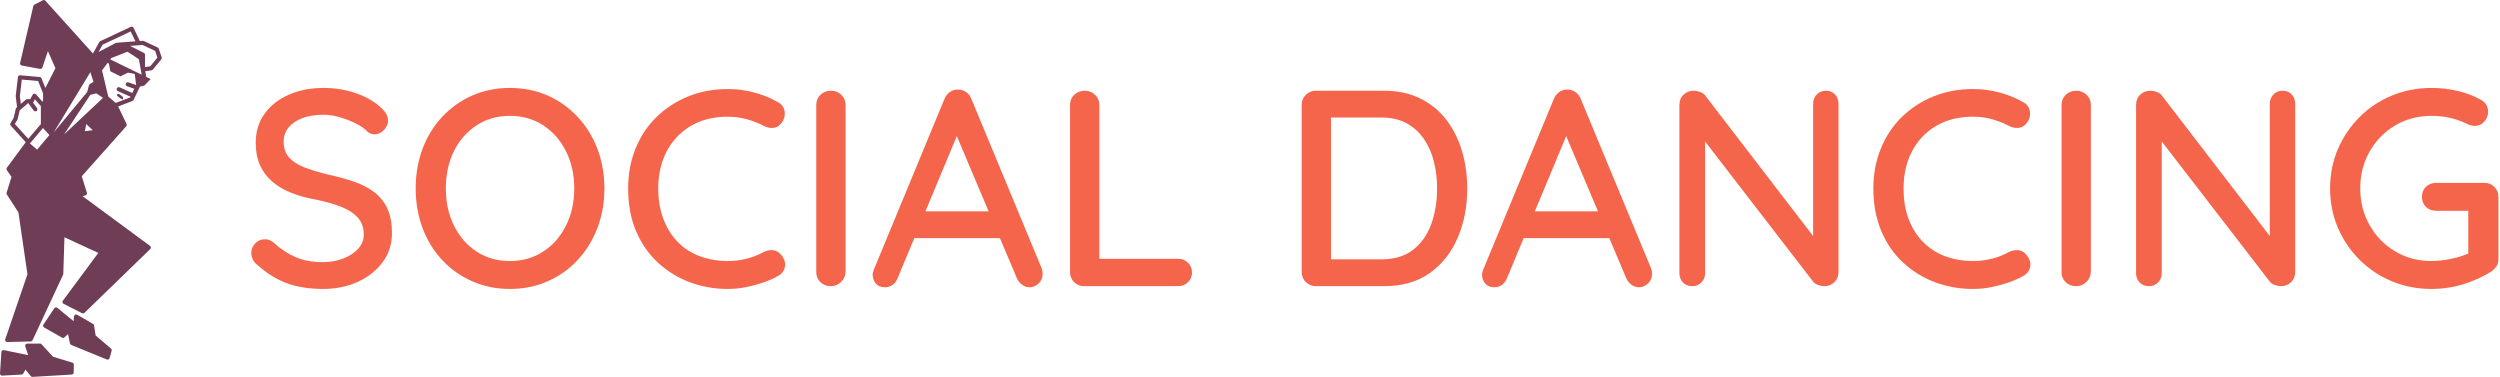
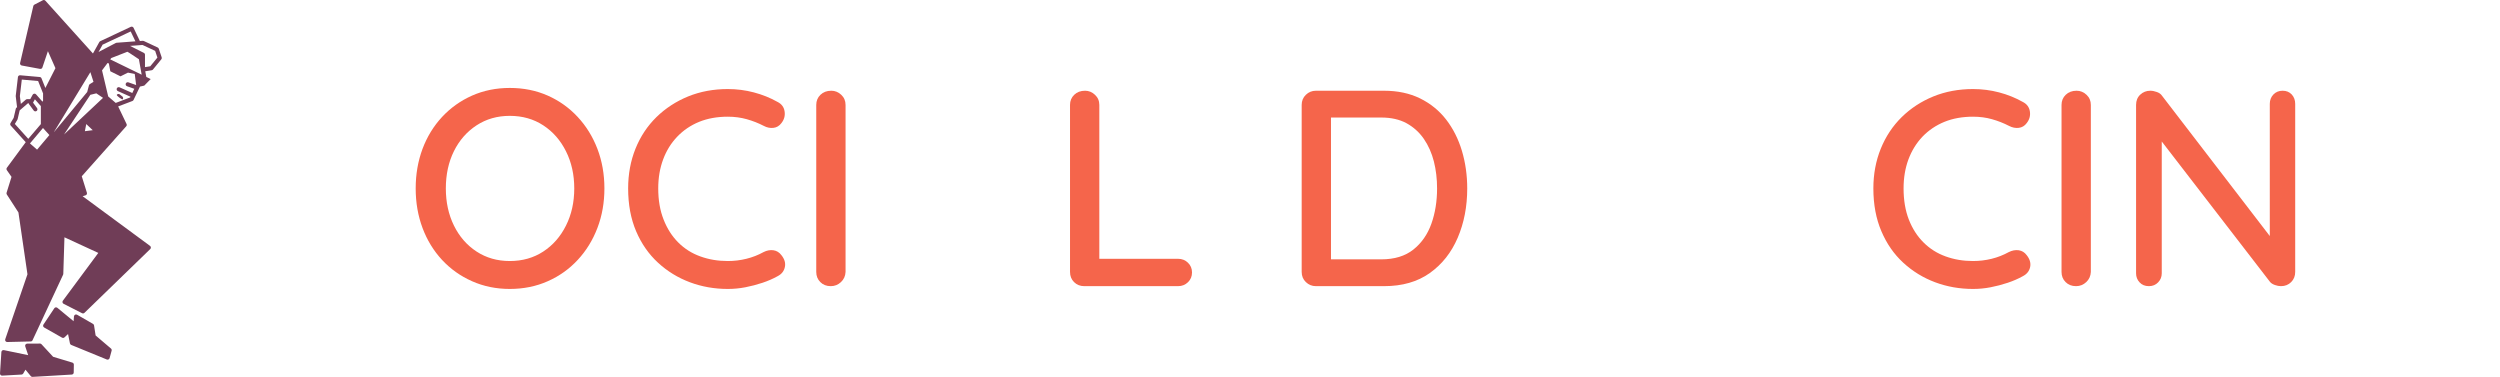
<svg xmlns="http://www.w3.org/2000/svg" width="995" height="150" viewBox="0 0 995 150" fill="none">
-   <path d="M114.333 112.778C118.481 114.259 123.222 115 128.556 115C133.593 115 138.17 114.074 142.289 112.222C146.393 110.37 149.704 107.778 152.222 104.444C154.741 101.111 156 97.222 156 92.778C156 88.926 155.407 85.704 154.222 83.111C153.037 80.519 151.333 78.348 149.111 76.6C146.889 74.867 144.17 73.444 140.956 72.333C137.726 71.222 134.074 70.222 130 69.333C126.667 68.519 123.704 67.607 121.111 66.6C118.519 65.607 116.496 64.296 115.044 62.667C113.607 61.037 112.889 58.963 112.889 56.444C112.889 54.296 113.519 52.422 114.778 50.822C116.037 49.237 117.852 47.978 120.222 47.044C122.593 46.126 125.444 45.667 128.778 45.667C130.852 45.667 133.015 46 135.267 46.667C137.533 47.333 139.667 48.163 141.667 49.156C143.667 50.163 145.259 51.296 146.444 52.556C147.185 53.148 148.074 53.444 149.111 53.444C150.519 53.444 151.763 52.867 152.844 51.711C153.911 50.57 154.444 49.333 154.444 48C154.444 46.222 153.556 44.556 151.778 43C149.259 40.556 145.963 38.615 141.889 37.178C137.815 35.726 133.444 35 128.778 35C123.667 35 119.074 35.889 115 37.667C110.926 39.444 107.704 41.963 105.333 45.222C102.963 48.481 101.778 52.37 101.778 56.889C101.778 60.222 102.333 63.148 103.444 65.667C104.556 68.185 106.148 70.348 108.222 72.156C110.296 73.978 112.8 75.481 115.733 76.667C118.652 77.852 121.963 78.778 125.667 79.444C129.667 80.259 133.096 81.237 135.956 82.378C138.8 83.533 140.985 84.978 142.511 86.711C144.022 88.459 144.778 90.667 144.778 93.333C144.778 95.481 144.037 97.37 142.556 99C141.074 100.63 139.096 101.926 136.622 102.889C134.133 103.852 131.407 104.333 128.444 104.333C124.296 104.333 120.689 103.667 117.622 102.333C114.541 101 111.593 99.037 108.778 96.445C107.741 95.63 106.63 95.222 105.444 95.222C103.889 95.222 102.593 95.778 101.556 96.889C100.519 98 100 99.259 100 100.667C100 101.556 100.207 102.422 100.622 103.267C101.022 104.126 101.63 104.852 102.444 105.444C106.222 108.852 110.185 111.296 114.333 112.778Z" fill="#F5654B" />
  <path fill-rule="evenodd" clip-rule="evenodd" d="M237.778 90.711C239.63 85.867 240.556 80.63 240.556 75C240.556 69.37 239.63 64.126 237.778 59.267C235.926 54.422 233.311 50.185 229.933 46.556C226.57 42.926 222.593 40.089 218 38.044C213.407 36.015 208.37 35 202.889 35C197.481 35 192.481 36.015 187.889 38.044C183.296 40.089 179.311 42.926 175.933 46.556C172.57 50.185 169.978 54.422 168.156 59.267C166.348 64.126 165.444 69.37 165.444 75C165.444 80.63 166.348 85.867 168.156 90.711C169.978 95.57 172.57 99.815 175.933 103.444C179.311 107.074 183.296 109.904 187.889 111.933C192.481 113.978 197.481 115 202.889 115C208.37 115 213.407 113.978 218 111.933C222.593 109.904 226.57 107.074 229.933 103.444C233.311 99.815 235.926 95.57 237.778 90.711ZM225.267 60.222C227.459 64.593 228.556 69.519 228.556 75C228.556 80.481 227.459 85.407 225.267 89.778C223.089 94.148 220.074 97.593 216.222 100.111C212.37 102.63 207.926 103.889 202.889 103.889C197.926 103.889 193.519 102.63 189.667 100.111C185.815 97.593 182.815 94.148 180.667 89.778C178.519 85.407 177.444 80.481 177.444 75C177.444 69.444 178.519 64.496 180.667 60.156C182.815 55.83 185.815 52.407 189.667 49.889C193.519 47.37 197.926 46.111 202.889 46.111C207.926 46.111 212.37 47.37 216.222 49.889C220.074 52.407 223.089 55.852 225.267 60.222Z" fill="#F5654B" />
  <path d="M312.267 44.333C312.015 42.63 311.074 41.37 309.444 40.556C306.556 38.926 303.422 37.667 300.044 36.778C296.682 35.889 293.222 35.444 289.667 35.444C283.963 35.444 278.704 36.422 273.889 38.378C269.074 40.348 264.867 43.089 261.267 46.6C257.667 50.126 254.889 54.311 252.933 59.156C250.978 64.015 250 69.296 250 75C250 81.37 251.052 87.037 253.156 92C255.274 96.963 258.185 101.148 261.889 104.556C265.593 107.963 269.815 110.556 274.556 112.333C279.296 114.111 284.333 115 289.667 115C292.037 115 294.37 114.778 296.667 114.333C298.963 113.889 301.222 113.296 303.444 112.556C305.667 111.815 307.704 110.926 309.556 109.889C311.111 109.074 312.052 107.867 312.378 106.267C312.719 104.681 312.259 103.111 311 101.556C310.17 100.444 309.111 99.793 307.822 99.6C306.519 99.422 305.207 99.667 303.889 100.333C301.741 101.519 299.459 102.407 297.044 103C294.644 103.593 292.185 103.889 289.667 103.889C285.741 103.889 282.089 103.274 278.711 102.044C275.333 100.83 272.407 98.978 269.933 96.489C267.459 94.015 265.519 90.978 264.111 87.378C262.689 83.793 261.978 79.667 261.978 75C261.978 70.778 262.63 66.926 263.933 63.444C265.222 59.963 267.096 56.941 269.556 54.378C272 51.83 274.904 49.867 278.267 48.489C281.644 47.126 285.444 46.444 289.667 46.444C292.319 46.444 294.837 46.778 297.222 47.444C299.593 48.111 301.852 49 304 50.111C305.244 50.778 306.519 51.037 307.822 50.889C309.111 50.741 310.17 50.111 311 49C312.111 47.593 312.533 46.037 312.267 44.333Z" fill="#F5654B" />
  <path d="M334.711 112.267C335.852 111.2 336.459 109.852 336.533 108.222V41.778C336.533 40.148 335.963 38.8 334.822 37.733C333.667 36.652 332.348 36.111 330.867 36.111C329.089 36.111 327.644 36.652 326.533 37.733C325.422 38.8 324.867 40.148 324.867 41.778V108.222C324.867 109.852 325.407 111.2 326.489 112.267C327.556 113.348 328.941 113.889 330.645 113.889C332.2 113.889 333.556 113.348 334.711 112.267Z" fill="#F5654B" />
-   <path fill-rule="evenodd" clip-rule="evenodd" d="M397.975 94.778L404.644 110.556C405.089 111.667 405.778 112.57 406.711 113.267C407.63 113.978 408.644 114.333 409.756 114.333C411.089 114.333 412.296 113.83 413.378 112.822C414.444 111.83 414.978 110.519 414.978 108.889C414.978 108.148 414.83 107.407 414.533 106.667L386.645 39.444C386.2 38.259 385.496 37.333 384.533 36.667C383.57 36 382.533 35.667 381.422 35.667C380.237 35.593 379.141 35.889 378.133 36.556C377.141 37.222 376.385 38.185 375.867 39.444L347.645 107.667C347.422 108.333 347.311 108.926 347.311 109.444C347.385 110.852 347.83 112.015 348.644 112.933C349.459 113.867 350.682 114.333 352.311 114.333C353.422 114.333 354.422 114 355.311 113.333C356.2 112.667 356.867 111.741 357.311 110.556L363.885 94.778H397.975ZM380.807 54.165L368.33 84.111H393.466L380.807 54.165Z" fill="#F5654B" />
  <path d="M437.533 103H468.867C470.422 103 471.733 103.519 472.8 104.556C473.882 105.593 474.422 106.889 474.422 108.444C474.422 110 473.882 111.296 472.8 112.333C471.733 113.37 470.422 113.889 468.867 113.889H431.533C429.904 113.889 428.548 113.348 427.467 112.267C426.4 111.2 425.867 109.852 425.867 108.222V41.778C425.867 40.148 426.422 38.8 427.533 37.733C428.644 36.652 430.089 36.111 431.867 36.111C433.348 36.111 434.659 36.652 435.8 37.733C436.956 38.8 437.533 40.148 437.533 41.778V103Z" fill="#F5654B" />
  <path fill-rule="evenodd" clip-rule="evenodd" d="M550.844 36.111H523.733C522.178 36.111 520.845 36.652 519.733 37.733C518.622 38.8 518.067 40.148 518.067 41.778V108.222C518.067 109.852 518.622 111.2 519.733 112.267C520.845 113.348 522.178 113.889 523.733 113.889H550.844C558.104 113.889 564.178 112.148 569.067 108.667C573.956 105.185 577.659 100.496 580.178 94.6C582.696 88.719 583.956 82.185 583.956 75C583.956 69.741 583.252 64.756 581.845 60.044C580.437 55.348 578.348 51.2 575.578 47.6C572.793 44.015 569.326 41.2 565.178 39.156C561.03 37.126 556.252 36.111 550.844 36.111ZM529.733 103.222H549.733C554.993 103.222 559.252 101.926 562.511 99.333C565.77 96.741 568.163 93.311 569.689 89.044C571.2 84.793 571.956 80.111 571.956 75C571.956 71.222 571.533 67.644 570.689 64.267C569.83 60.904 568.496 57.904 566.689 55.267C564.867 52.644 562.57 50.57 559.8 49.044C557.015 47.533 553.659 46.778 549.733 46.778H529.733V103.222Z" fill="#F5654B" />
-   <path fill-rule="evenodd" clip-rule="evenodd" d="M640.508 94.778L647.178 110.556C647.622 111.667 648.311 112.57 649.245 113.267C650.163 113.978 651.178 114.333 652.289 114.333C653.622 114.333 654.83 113.83 655.911 112.822C656.978 111.83 657.511 110.519 657.511 108.889C657.511 108.148 657.363 107.407 657.067 106.667L629.178 39.444C628.733 38.259 628.03 37.333 627.067 36.667C626.104 36 625.067 35.667 623.956 35.667C622.77 35.593 621.682 35.889 620.689 36.556C619.682 37.222 618.919 38.185 618.4 39.444L590.178 107.667C589.956 108.333 589.845 108.926 589.845 109.444C589.919 110.852 590.363 112.015 591.178 112.933C591.993 113.867 593.215 114.333 594.845 114.333C595.956 114.333 596.956 114 597.844 113.333C598.733 112.667 599.4 111.741 599.845 110.556L606.419 94.778H640.508ZM623.341 54.165L610.863 84.111H635.999L623.341 54.165Z" fill="#F5654B" />
-   <path d="M730.333 37.6C729.415 36.607 728.215 36.111 726.733 36.111C725.252 36.111 724.03 36.607 723.067 37.6C722.104 38.607 721.622 39.852 721.622 41.333V93.942L678.733 38.111C678.289 37.444 677.6 36.948 676.667 36.622C675.748 36.282 674.882 36.111 674.067 36.111C672.511 36.111 671.178 36.63 670.067 37.667C668.956 38.704 668.4 40.074 668.4 41.778V108.778C668.4 110.185 668.859 111.385 669.778 112.378C670.711 113.385 671.956 113.889 673.511 113.889C674.993 113.889 676.215 113.385 677.178 112.378C678.141 111.385 678.622 110.185 678.622 108.778V56.314L721.733 112.222C722.178 112.741 722.822 113.148 723.667 113.444C724.526 113.741 725.326 113.889 726.067 113.889C727.696 113.889 729.044 113.348 730.111 112.267C731.193 111.2 731.733 109.852 731.733 108.222V41.333C731.733 39.852 731.267 38.607 730.333 37.6Z" fill="#F5654B" />
  <path d="M807.889 44.333C807.622 42.63 806.674 41.37 805.044 40.556C802.156 38.926 799.03 37.667 795.667 36.778C792.289 35.889 788.822 35.444 785.267 35.444C779.563 35.444 774.304 36.422 769.489 38.378C764.674 40.348 760.474 43.089 756.889 46.6C753.304 50.126 750.526 54.311 748.556 59.156C746.585 64.015 745.6 69.296 745.6 75C745.6 81.37 746.659 87.037 748.778 92C750.881 96.963 753.785 101.148 757.489 104.556C761.193 107.963 765.415 110.556 770.156 112.333C774.896 114.111 779.933 115 785.267 115C787.652 115 789.985 114.778 792.267 114.333C794.563 113.889 796.822 113.296 799.044 112.556C801.267 111.815 803.304 110.926 805.156 109.889C806.711 109.074 807.659 107.867 808 106.267C808.326 104.681 807.867 103.111 806.622 101.556C805.807 100.444 804.748 99.793 803.445 99.6C802.156 99.422 800.837 99.667 799.489 100.333C797.341 101.519 795.067 102.407 792.667 103C790.252 103.593 787.785 103.889 785.267 103.889C781.356 103.889 777.711 103.274 774.333 102.044C770.97 100.83 768.045 98.978 765.556 96.489C763.067 94.015 761.119 90.978 759.711 87.378C758.319 83.793 757.622 79.667 757.622 75C757.622 70.778 758.267 66.926 759.556 63.444C760.859 59.963 762.726 56.941 765.156 54.378C767.615 51.83 770.526 49.867 773.889 48.489C777.252 47.126 781.045 46.444 785.267 46.444C787.948 46.444 790.467 46.778 792.822 47.444C795.193 48.111 797.452 49 799.6 50.111C800.874 50.778 802.156 51.037 803.445 50.889C804.748 50.741 805.807 50.111 806.622 49C807.733 47.593 808.156 46.037 807.889 44.333Z" fill="#F5654B" />
  <path d="M830.333 112.267C831.474 111.2 832.082 109.852 832.156 108.222V41.778C832.156 40.148 831.585 38.8 830.444 37.733C829.289 36.652 827.97 36.111 826.489 36.111C824.711 36.111 823.267 36.652 822.156 37.733C821.045 38.8 820.489 40.148 820.489 41.778V108.222C820.489 109.852 821.03 111.2 822.111 112.267C823.178 113.348 824.563 113.889 826.267 113.889C827.822 113.889 829.178 113.348 830.333 112.267Z" fill="#F5654B" />
  <path d="M912.111 37.6C911.178 36.607 909.97 36.111 908.489 36.111C907.007 36.111 905.785 36.607 904.822 37.6C903.859 38.607 903.378 39.852 903.378 41.333V93.942L860.489 38.111C860.044 37.444 859.363 36.948 858.445 36.622C857.511 36.282 856.637 36.111 855.822 36.111C854.267 36.111 852.933 36.63 851.822 37.667C850.711 38.704 850.156 40.074 850.156 41.778V108.778C850.156 110.185 850.622 111.385 851.556 112.378C852.474 113.385 853.711 113.889 855.267 113.889C856.748 113.889 857.97 113.385 858.933 112.378C859.896 111.385 860.378 110.185 860.378 108.778V56.314L903.489 112.222C903.933 112.741 904.585 113.148 905.445 113.444C906.289 113.741 907.082 113.889 907.822 113.889C909.452 113.889 910.807 113.348 911.889 112.267C912.956 111.2 913.489 109.852 913.489 108.222V41.333C913.489 39.852 913.03 38.607 912.111 37.6Z" fill="#F5654B" />
-   <path d="M951.933 111.933C956.822 113.978 962.082 115 967.711 115C972.156 115 976.393 114.37 980.422 113.111C984.467 111.852 988.156 110.185 991.489 108.111C992.23 107.593 992.896 106.926 993.489 106.111C994.082 105.296 994.378 104.296 994.378 103.111V78.444C994.378 76.815 993.837 75.459 992.756 74.378C991.689 73.311 990.378 72.778 988.822 72.778H969.6C967.97 72.778 966.615 73.296 965.533 74.333C964.467 75.37 963.933 76.704 963.933 78.333C963.933 79.963 964.467 81.296 965.533 82.333C966.615 83.37 967.97 83.889 969.6 83.889H982.378V100.878C980.556 101.715 978.408 102.4 975.933 102.933C973.044 103.57 970.304 103.889 967.711 103.889C962.378 103.889 957.563 102.607 953.267 100.044C948.97 97.496 945.578 94.015 943.089 89.6C940.615 85.2 939.378 80.333 939.378 75C939.378 69.593 940.615 64.704 943.089 60.333C945.578 55.963 948.97 52.496 953.267 49.933C957.563 47.385 962.378 46.111 967.711 46.111C970.378 46.111 972.896 46.385 975.267 46.933C977.637 47.496 979.859 48.296 981.933 49.333C982.378 49.556 982.874 49.741 983.422 49.889C983.985 50.037 984.526 50.111 985.045 50.111C986.526 50.111 987.763 49.533 988.756 48.378C989.763 47.237 990.267 45.889 990.267 44.333C990.267 43.519 990.044 42.681 989.6 41.822C989.156 40.978 988.452 40.296 987.489 39.778C984.748 38.222 981.674 37.037 978.267 36.222C974.859 35.407 971.341 35 967.711 35C962.082 35 956.822 36.015 951.933 38.044C947.045 40.089 942.763 42.941 939.089 46.6C935.43 50.274 932.563 54.519 930.489 59.333C928.415 64.148 927.378 69.37 927.378 75C927.378 80.63 928.415 85.852 930.489 90.667C932.563 95.481 935.43 99.719 939.089 103.378C942.763 107.052 947.045 109.904 951.933 111.933Z" fill="#F5654B" />
  <path fill-rule="evenodd" clip-rule="evenodd" d="M63.2 19.388L64.35 22.823C64.394 22.955 64.404 23.096 64.379 23.233C64.354 23.37 64.294 23.498 64.206 23.606L60.875 27.672C60.746 27.829 60.565 27.933 60.364 27.964L57.817 28.363L58.221 30.619L59.97 31.47L57.413 34.077L55.709 34.453L53.152 39.785C53.061 39.976 52.9 40.125 52.702 40.199L47.028 42.361L50.37 49.346C50.441 49.492 50.466 49.657 50.444 49.818C50.421 49.979 50.351 50.13 50.243 50.251L32.542 70.154L34.586 76.712C34.651 76.921 34.629 77.148 34.527 77.342C34.424 77.535 34.249 77.681 34.039 77.745L32.888 78.095L59.715 97.866C59.81 97.937 59.889 98.029 59.947 98.134C60.004 98.239 60.038 98.355 60.045 98.475C60.053 98.594 60.035 98.714 59.993 98.825C59.95 98.937 59.884 99.038 59.799 99.122L33.607 124.514C33.484 124.634 33.326 124.712 33.157 124.737C32.987 124.763 32.813 124.734 32.66 124.656L25.305 120.911C25.198 120.857 25.105 120.779 25.031 120.685C24.957 120.591 24.904 120.482 24.877 120.365C24.85 120.249 24.848 120.128 24.872 120.01C24.896 119.893 24.945 119.782 25.016 119.686L39.126 100.656L25.652 94.446L25.192 109.007C25.19 109.119 25.164 109.228 25.117 109.329L12.949 135.422C12.884 135.561 12.782 135.679 12.653 135.764C12.525 135.848 12.376 135.895 12.222 135.898L2.881 136.123H2.861C2.73 136.123 2.6 136.091 2.484 136.031C2.367 135.971 2.266 135.884 2.19 135.777C2.114 135.671 2.064 135.547 2.045 135.417C2.026 135.288 2.038 135.155 2.081 135.031L10.928 109.162L7.338 84.56L2.711 77.402C2.645 77.301 2.602 77.186 2.586 77.066C2.569 76.946 2.579 76.824 2.615 76.708L4.586 70.394L2.726 67.723C2.628 67.581 2.576 67.413 2.578 67.24C2.581 67.068 2.637 66.901 2.739 66.762L10.24 56.593L4.276 49.982C4.157 49.851 4.084 49.686 4.067 49.51C4.049 49.334 4.089 49.157 4.18 49.006L5.445 46.894L6.281 43.301C6.32 43.13 6.413 42.976 6.546 42.862L6.81 42.636C6.805 42.62 6.799 42.605 6.793 42.589C6.783 42.562 6.772 42.535 6.769 42.506L6.264 38.321C6.258 38.256 6.258 38.191 6.264 38.126L7.135 30.685C7.146 30.578 7.177 30.475 7.228 30.381C7.279 30.287 7.347 30.204 7.43 30.137C7.513 30.069 7.609 30.019 7.711 29.988C7.813 29.958 7.921 29.948 8.027 29.959L15.822 30.65C15.973 30.664 16.118 30.719 16.241 30.809C16.363 30.9 16.457 31.023 16.514 31.165L18.056 35.013L22.066 27.13L19.068 20.364L16.872 26.874C16.807 27.061 16.678 27.219 16.508 27.319C16.337 27.42 16.137 27.456 15.942 27.422L8.652 26.071C8.543 26.05 8.439 26.008 8.346 25.946C8.253 25.884 8.174 25.804 8.113 25.711C8.052 25.618 8.011 25.514 7.991 25.404C7.972 25.294 7.974 25.182 7.999 25.073L13.264 2.392C13.29 2.276 13.341 2.167 13.415 2.073C13.487 1.978 13.58 1.901 13.686 1.847L17.061 0.092C17.224 0.008 17.409 -0.019 17.588 0.013C17.768 0.046 17.932 0.137 18.054 0.272L36.994 21.288L39.527 16.741C39.611 16.591 39.74 16.47 39.896 16.397L52.059 10.678C52.256 10.585 52.481 10.575 52.687 10.648C52.892 10.721 53.059 10.873 53.153 11.069L55.665 16.324L56.817 16.238C56.958 16.227 57.1 16.253 57.228 16.313L62.767 18.903C62.868 18.95 62.959 19.018 63.033 19.101C63.108 19.184 63.165 19.282 63.2 19.388ZM52.017 12.518L40.837 17.775L39.215 20.691L46.088 17.104C46.187 17.053 46.296 17.022 46.408 17.013L48.698 16.842C48.709 16.842 48.719 16.841 48.729 16.84C48.74 16.838 48.75 16.837 48.761 16.837L53.9 16.454L52.017 12.518ZM35.047 21.611C35.054 21.613 35.062 21.616 35.071 21.617C35.071 21.617 35.02 21.583 35.032 21.606C35.037 21.607 35.042 21.609 35.047 21.611ZM15.17 32.248L8.678 31.672L7.912 38.22L8.289 41.362L10.273 39.66C10.422 39.531 10.613 39.46 10.81 39.46H12.036L13.002 37.698C13.066 37.582 13.157 37.483 13.267 37.41C13.377 37.337 13.503 37.291 13.635 37.277C13.766 37.262 13.899 37.279 14.023 37.327C14.146 37.374 14.256 37.45 14.344 37.549L16.918 40.473L17.141 40.056V37.168L15.17 32.248ZM6.926 47.627L5.908 49.328L11.256 55.257L16.26 49.392V42.221L13.882 39.52L13.15 40.855L14.728 42.996C14.796 43.083 14.846 43.182 14.875 43.288C14.903 43.395 14.911 43.506 14.896 43.615C14.881 43.724 14.844 43.829 14.788 43.924C14.732 44.019 14.657 44.101 14.569 44.167C14.48 44.232 14.379 44.279 14.272 44.305C14.165 44.331 14.054 44.335 13.945 44.317C13.836 44.299 13.732 44.26 13.639 44.201C13.546 44.142 13.466 44.066 13.403 43.975L11.513 41.409C11.457 41.334 11.435 41.245 11.414 41.156C11.41 41.14 11.406 41.125 11.402 41.109H11.117L7.824 43.936L7.021 47.39C7.002 47.474 6.97 47.554 6.926 47.627ZM11.924 57.083L14.751 59.562L19.654 53.748L17.106 50.945L11.924 57.083ZM21.509 52.479L21.527 52.523L34.702 36.624L35.406 33.953C35.461 33.748 35.592 33.572 35.772 33.462L37.21 32.578L35.97 28.716L21.509 52.479ZM34.326 49.369L33.783 52.215L36.908 51.812L34.326 49.369ZM35.96 37.732L25.483 53.524L41.004 38.946L38.338 37.152L35.96 37.732ZM51.135 32.782L54.172 33.846L54.184 33.826L53.627 29.445L50.924 28.906L47.959 30.381L43.906 28.365L43.331 25.258L42.813 25.07L40.61 28.009L41.383 31.278L41.385 31.28L42.343 35.33V35.331L43.065 38.387L46.061 40.964L51.808 38.776L51.94 38.501L46.945 36.273C46.842 36.232 46.748 36.17 46.669 36.092C46.59 36.014 46.528 35.921 46.486 35.818C46.444 35.715 46.424 35.605 46.425 35.494C46.427 35.383 46.451 35.273 46.496 35.172C46.542 35.07 46.607 34.979 46.688 34.903C46.769 34.828 46.865 34.769 46.969 34.731C47.074 34.694 47.185 34.678 47.296 34.684C47.407 34.69 47.515 34.718 47.615 34.767L52.654 37.013L53.455 35.34L50.591 34.337C50.484 34.305 50.386 34.252 50.3 34.18C50.215 34.109 50.145 34.021 50.095 33.922C50.044 33.822 50.014 33.714 50.007 33.603C49.999 33.492 50.015 33.381 50.051 33.276C50.088 33.171 50.146 33.074 50.221 32.992C50.296 32.91 50.387 32.844 50.488 32.798C50.589 32.752 50.699 32.726 50.81 32.724C50.921 32.721 51.032 32.741 51.135 32.782ZM44.287 23.101L43.881 23.642L56.384 29.728L56.072 27.982C56.07 27.972 56.064 27.964 56.062 27.954L56.028 27.73L55.282 23.576L51.46 21.037L50.7 20.598L44.287 23.101ZM57.705 26.714L59.8 26.386L62.645 22.915L61.751 20.247L56.727 17.897L51.754 18.268L57.253 21.045C57.389 21.114 57.503 21.219 57.583 21.349C57.662 21.479 57.705 21.628 57.705 21.78V26.714ZM48.976 39.252C48.947 39.356 48.898 39.454 48.831 39.539C48.67 39.747 46.213 38.074 46.493 37.714C46.56 37.629 46.643 37.557 46.737 37.504C46.831 37.451 46.935 37.417 47.043 37.404C47.15 37.39 47.259 37.398 47.364 37.427C47.468 37.456 47.566 37.506 47.651 37.572L48.688 38.382C48.773 38.449 48.845 38.531 48.898 38.626C48.952 38.72 48.986 38.824 49 38.931C49.013 39.038 49.005 39.148 48.976 39.252ZM21.134 141.994L28.804 144.316C28.975 144.368 29.125 144.475 29.232 144.62C29.338 144.764 29.394 144.94 29.392 145.119L29.341 148.269C29.337 148.477 29.255 148.675 29.111 148.825C28.967 148.976 28.772 149.066 28.564 149.078L12.941 149.998L12.893 150C12.771 150 12.651 149.973 12.541 149.921C12.431 149.869 12.334 149.794 12.257 149.7L10.138 147.129L9.246 148.669C9.177 148.787 9.08 148.887 8.963 148.958C8.847 149.029 8.714 149.071 8.578 149.078L0.871 149.5C0.754 149.507 0.638 149.489 0.529 149.447C0.42 149.405 0.321 149.341 0.239 149.258C0.157 149.175 0.094 149.076 0.053 148.967C0.012 148.858 -0.006 148.741 0.002 148.625L0.552 140.101C0.56 139.984 0.593 139.869 0.649 139.765C0.705 139.661 0.782 139.57 0.876 139.499C0.97 139.427 1.078 139.377 1.193 139.351C1.308 139.325 1.428 139.324 1.543 139.348L11.211 141.35L10.044 137.851C10.002 137.727 9.991 137.596 10.01 137.467C10.03 137.338 10.079 137.216 10.156 137.11C10.231 137.004 10.331 136.918 10.446 136.858C10.562 136.798 10.69 136.766 10.82 136.766L15.901 136.736C16.113 136.708 16.354 136.828 16.511 137L21.134 141.994ZM37.428 129.495L38.054 133.514L44.168 138.718C44.287 138.82 44.375 138.953 44.421 139.103C44.467 139.253 44.47 139.413 44.429 139.564L43.618 142.534C43.586 142.646 43.531 142.75 43.456 142.839C43.382 142.928 43.289 143.001 43.185 143.052C43.08 143.104 42.966 143.133 42.85 143.138C42.734 143.142 42.618 143.122 42.51 143.079L28.334 137.274C28.208 137.222 28.097 137.14 28.01 137.036C27.924 136.931 27.864 136.807 27.837 136.673L27.084 132.94L25.667 134.272C25.539 134.393 25.375 134.469 25.201 134.49C25.026 134.511 24.849 134.475 24.696 134.388L17.573 130.341C17.474 130.286 17.387 130.211 17.319 130.12C17.251 130.03 17.202 129.926 17.176 129.816C17.149 129.705 17.146 129.591 17.167 129.479C17.187 129.367 17.23 129.261 17.294 129.167L21.616 122.687C21.68 122.591 21.763 122.509 21.86 122.447C21.958 122.385 22.067 122.345 22.181 122.328C22.296 122.313 22.411 122.322 22.522 122.353C22.633 122.384 22.736 122.436 22.826 122.507L29.295 127.843L29.443 125.914C29.454 125.775 29.5 125.641 29.576 125.525C29.653 125.408 29.757 125.313 29.88 125.248C30.004 125.183 30.141 125.15 30.28 125.153C30.42 125.155 30.556 125.193 30.677 125.263L37.023 128.908C37.131 128.97 37.223 129.054 37.293 129.156C37.363 129.257 37.409 129.374 37.428 129.495Z" fill="#703D57" />
</svg>